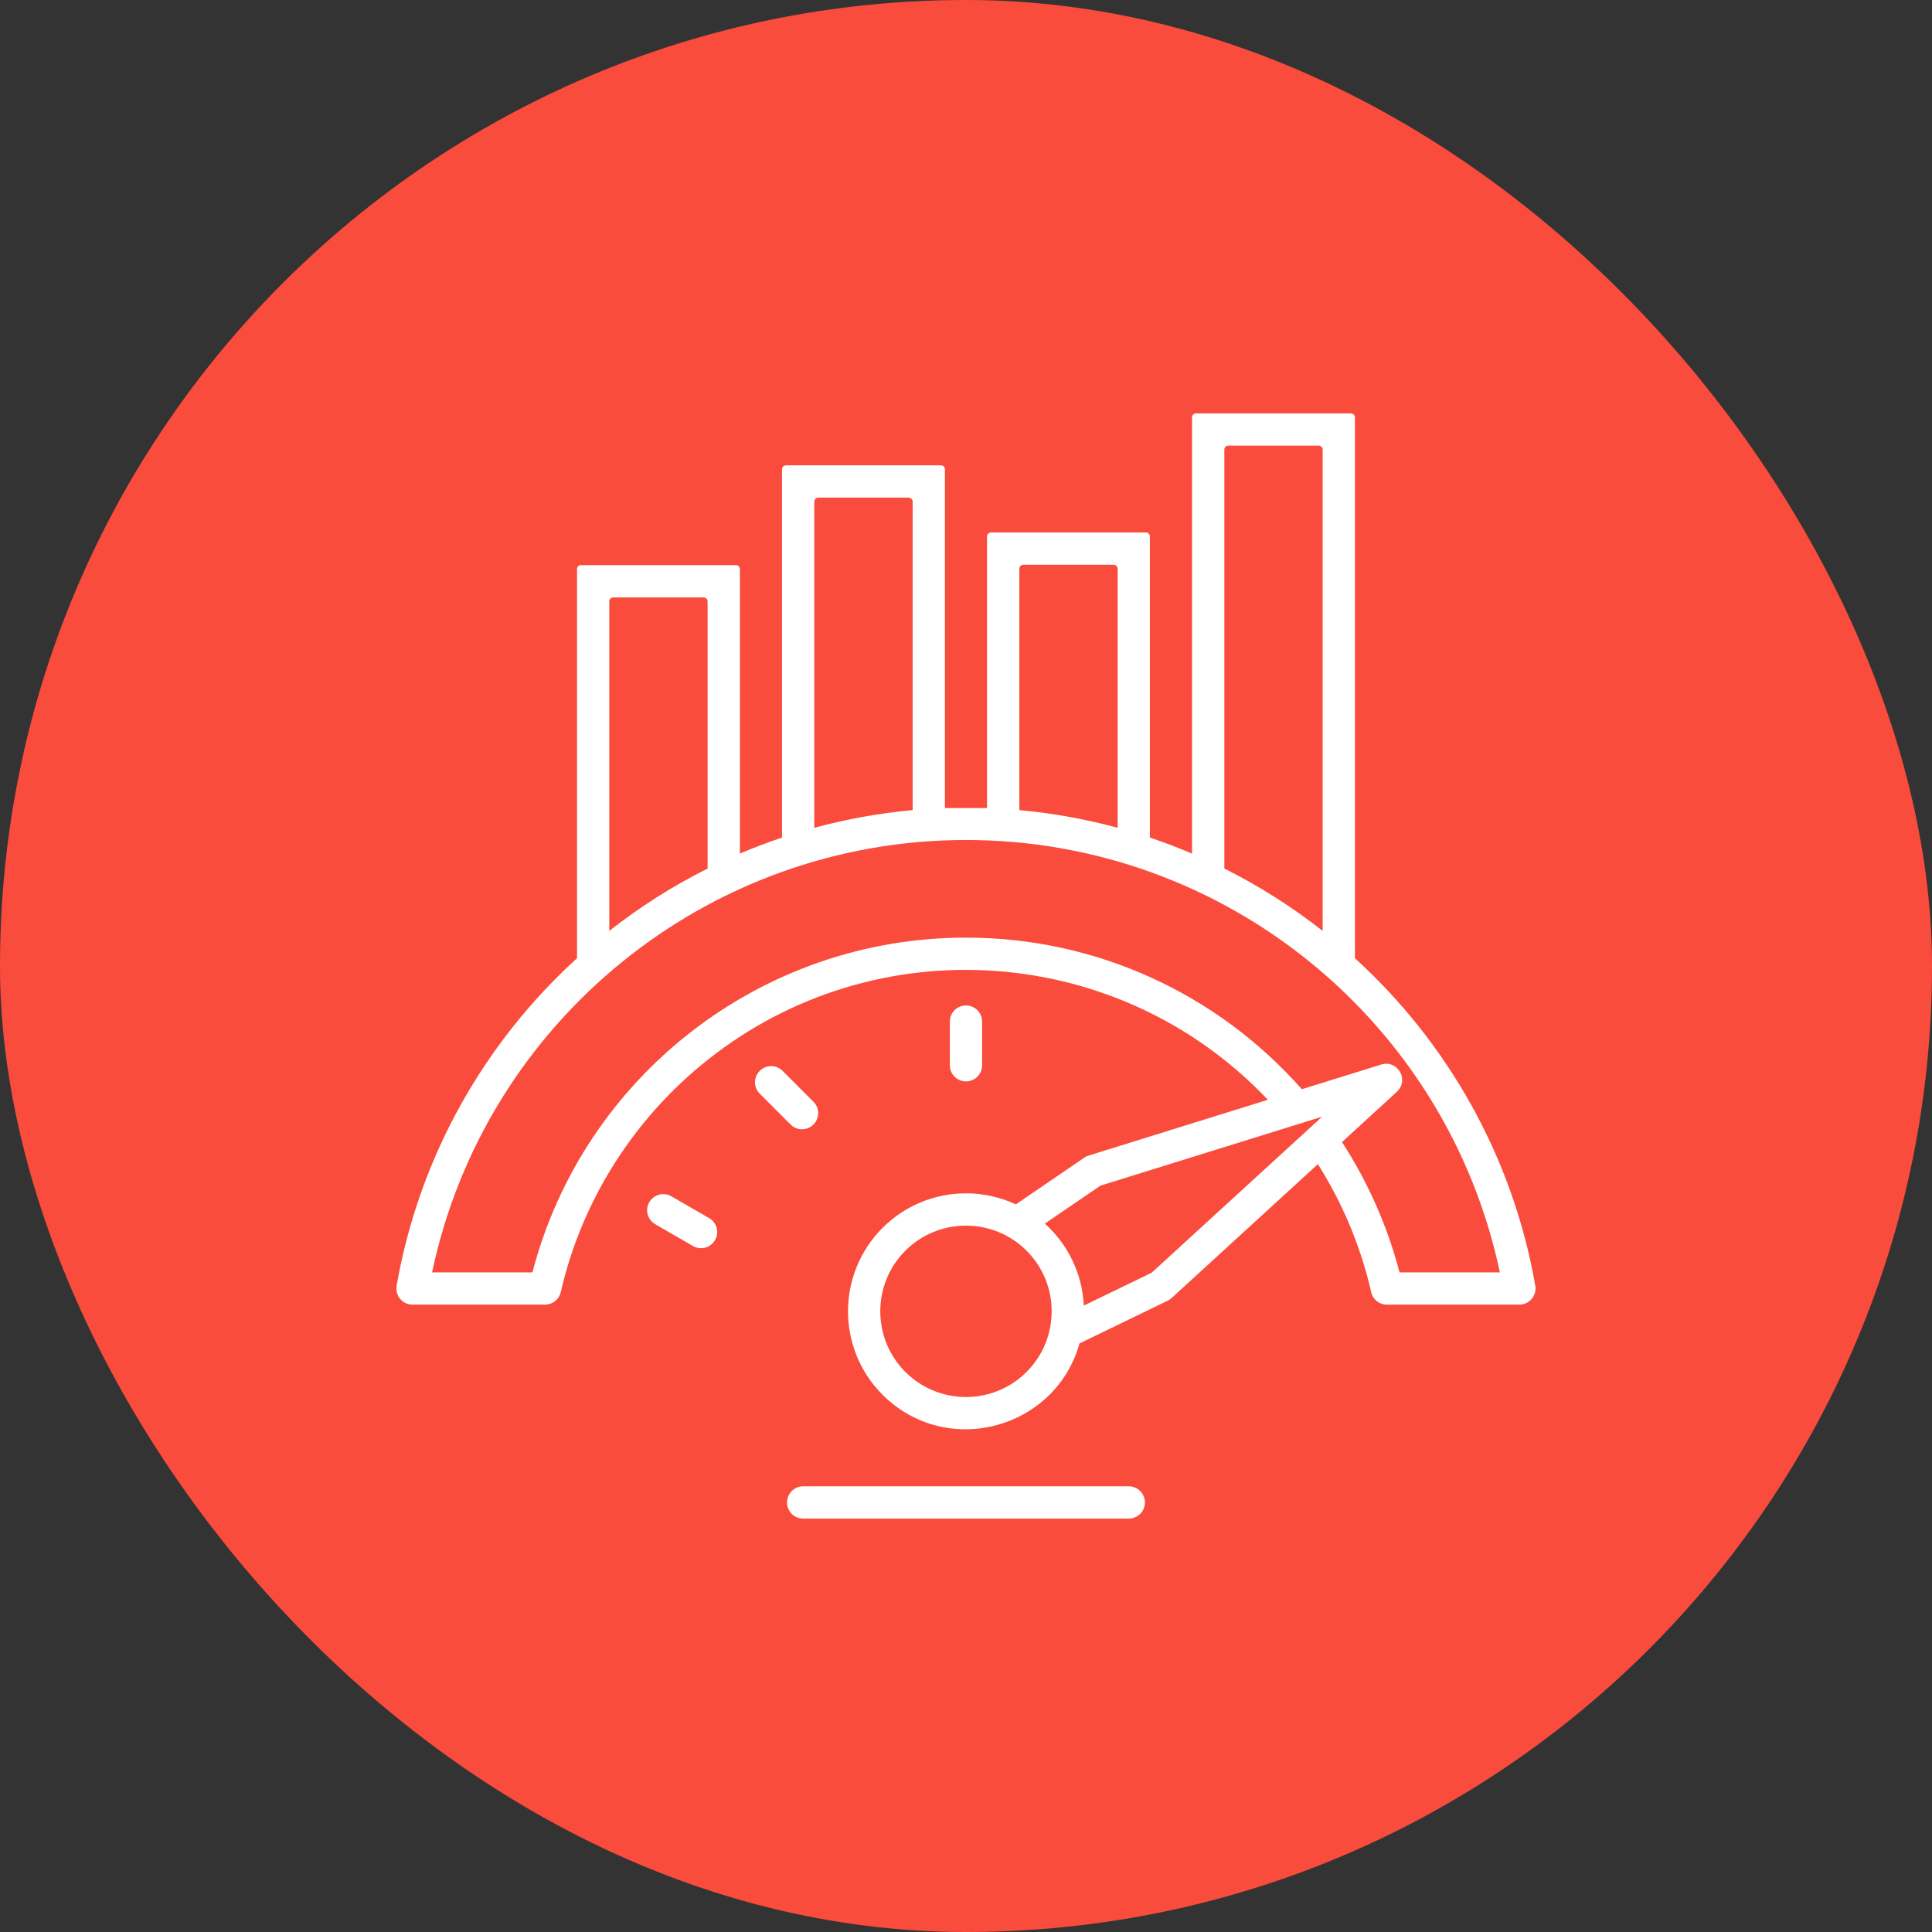
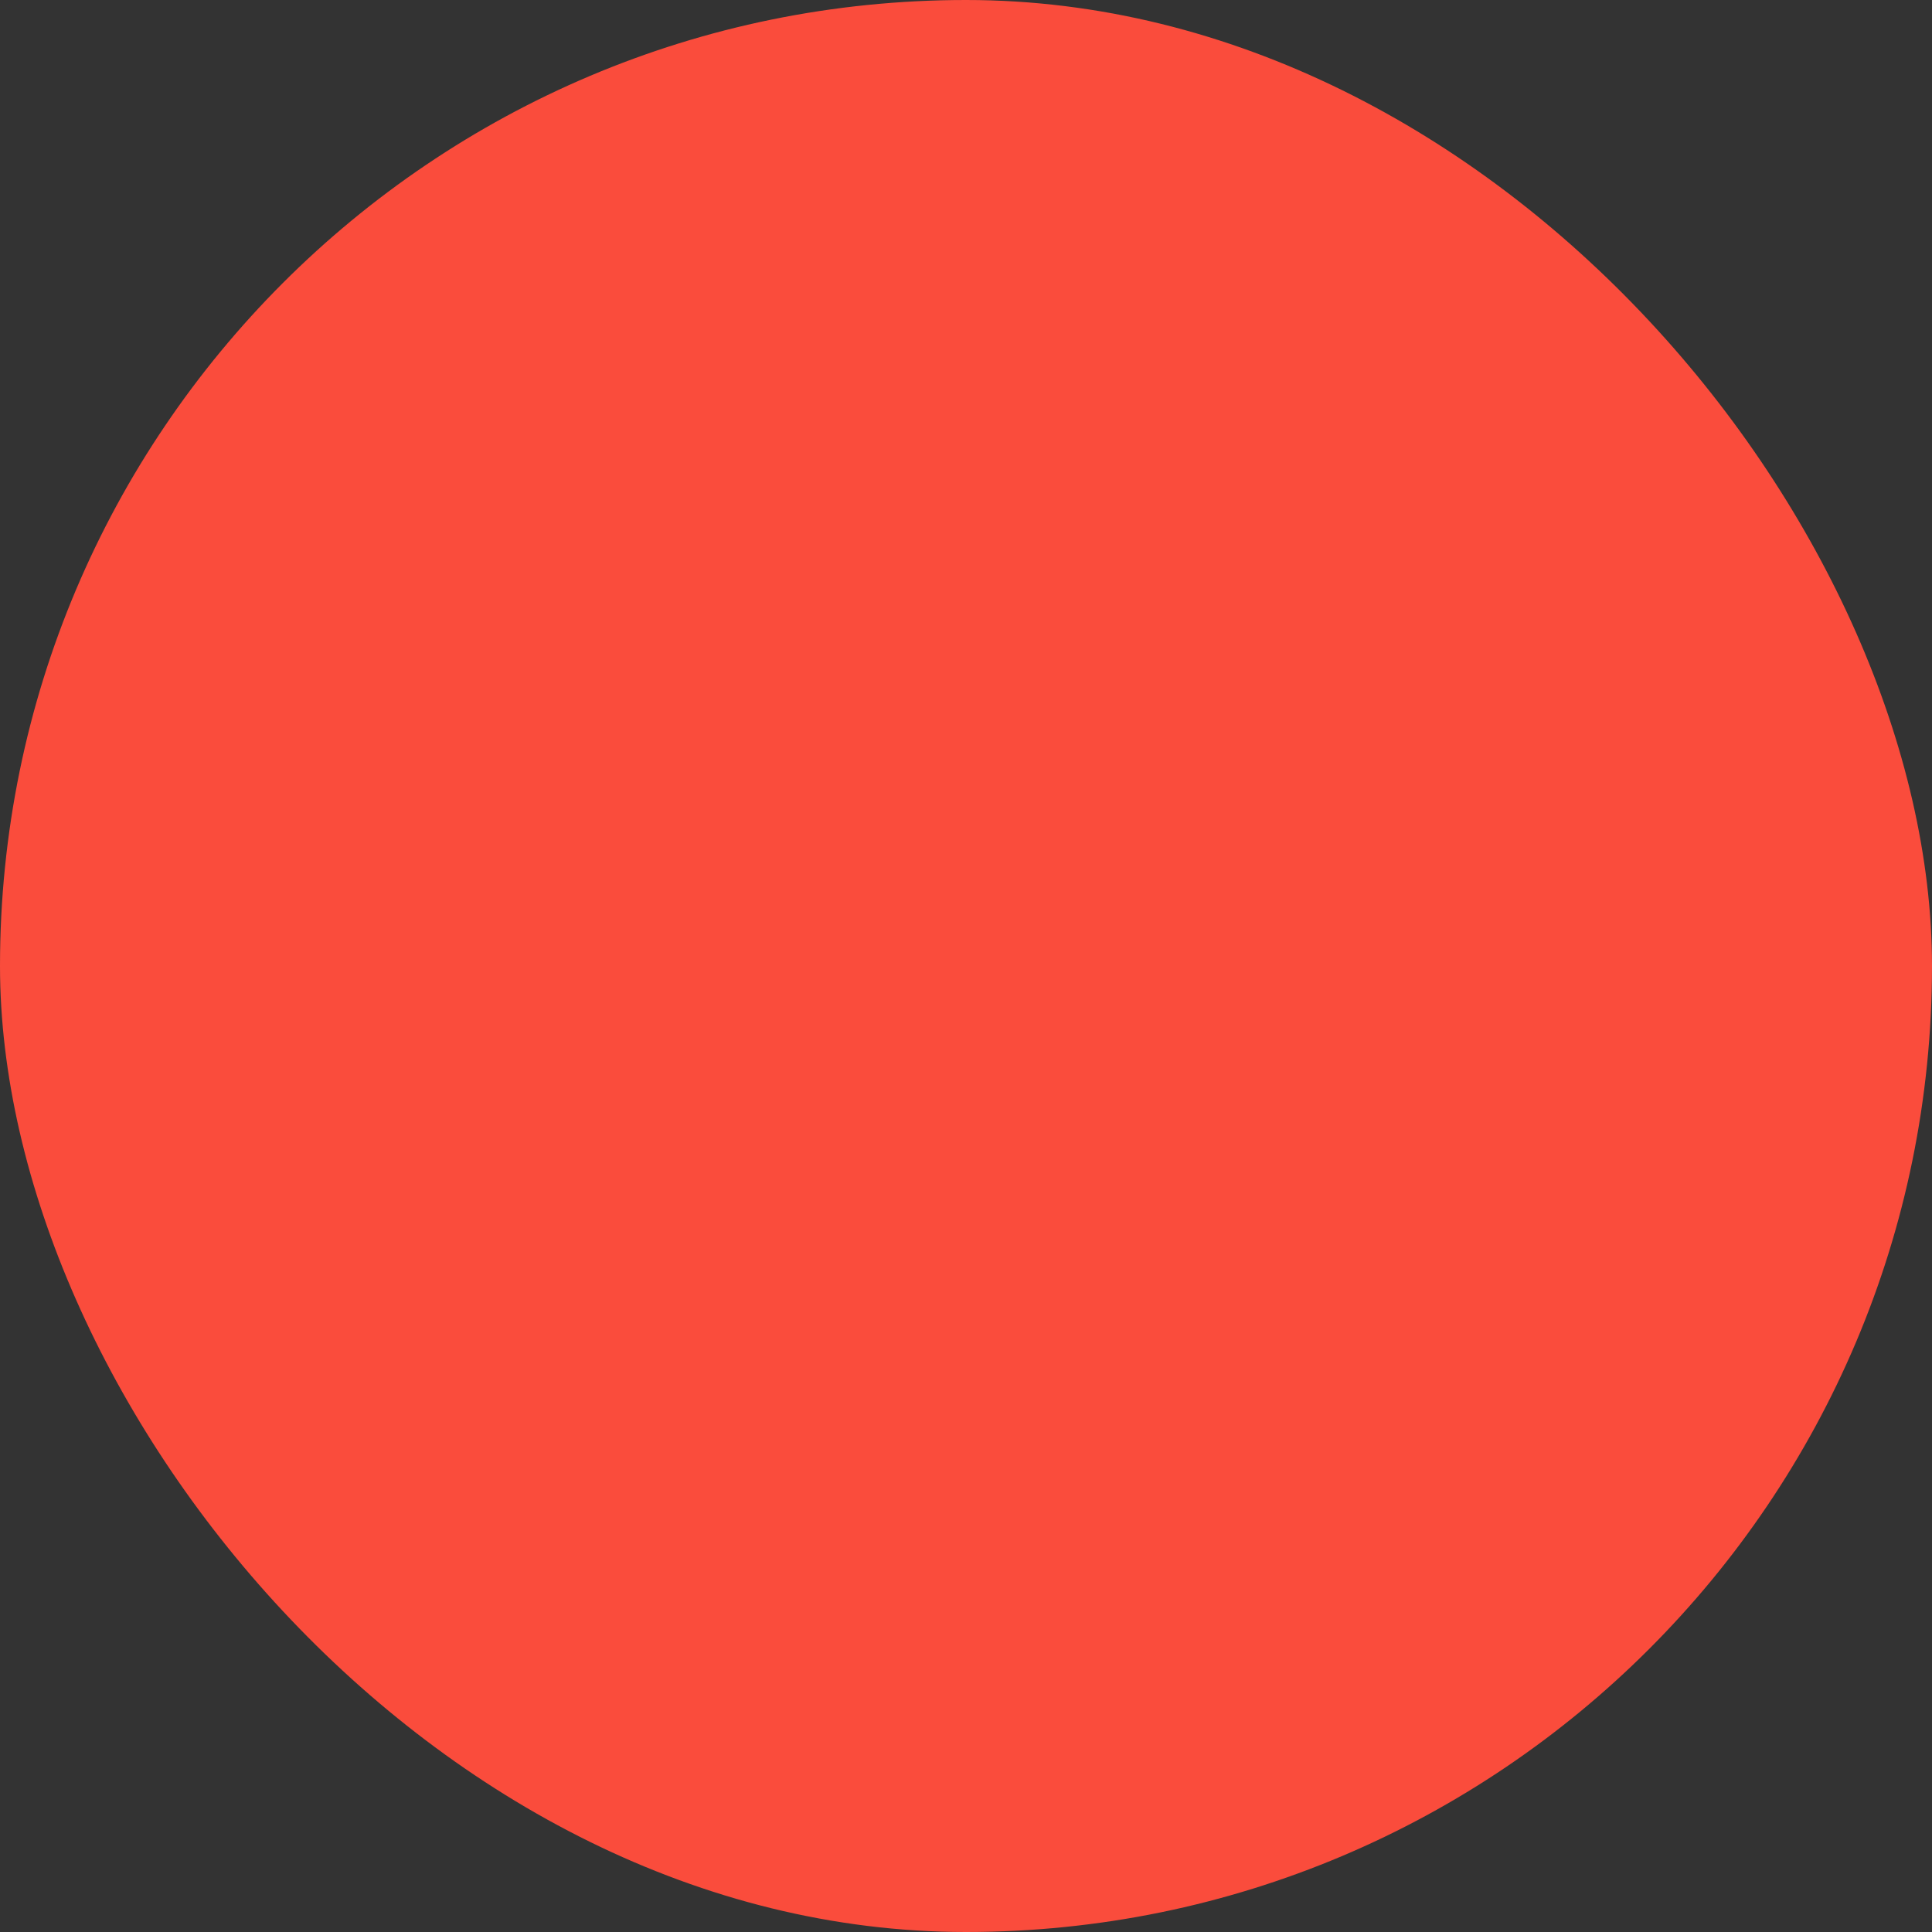
<svg xmlns="http://www.w3.org/2000/svg" width="36" height="36" viewBox="0 0 36 36" fill="none">
  <rect x="0" y="0" width="36" height="36" fill="#333333" stroke="none" />
  <rect width="36" height="36" rx="18" fill="#FA4C3C" />
  <g clip-path="url(#clip0_2699_15999)">
-     <path fill-rule="evenodd" clip-rule="evenodd" d="M12.209 22.811C12.065 22.728 12.016 22.544 12.099 22.401C12.182 22.257 12.366 22.208 12.509 22.291L13.214 22.698C13.357 22.781 13.406 22.965 13.323 23.108C13.24 23.252 13.057 23.301 12.913 23.218L12.209 22.811ZM14.157 20.379C14.039 20.262 14.039 20.071 14.157 19.954C14.274 19.836 14.465 19.836 14.582 19.954L15.157 20.529C15.275 20.646 15.275 20.837 15.157 20.954C15.04 21.072 14.849 21.072 14.732 20.954L14.157 20.379ZM17.699 19.036C17.699 18.87 17.833 18.735 18 18.735C18.166 18.735 18.3 18.87 18.3 19.036V19.849C18.3 20.016 18.166 20.15 18 20.15C17.833 20.15 17.699 20.016 17.699 19.849V19.036ZM18 22.236C17.392 22.236 16.843 22.482 16.445 22.88C15.587 23.739 15.587 25.13 16.445 25.989C17.637 27.18 19.663 26.636 20.115 25.033L21.759 24.236C21.784 24.224 21.809 24.207 21.831 24.187L24.557 21.692C24.767 22.025 24.952 22.374 25.11 22.736C25.292 23.157 25.439 23.598 25.546 24.057C25.569 24.201 25.693 24.31 25.842 24.31H28.312C28.495 24.31 28.64 24.141 28.608 23.959C28.189 21.557 26.975 19.428 25.247 17.855V7.777C25.247 7.736 25.214 7.703 25.173 7.703C24.211 7.703 23.248 7.703 22.286 7.703C22.245 7.703 22.212 7.736 22.212 7.777V15.906C21.955 15.796 21.694 15.697 21.427 15.607V9.996C21.427 9.956 21.394 9.922 21.353 9.922H18.466C18.425 9.922 18.392 9.956 18.392 9.996V15.057H17.607V8.745C17.607 8.704 17.574 8.671 17.533 8.671C16.57 8.671 15.608 8.671 14.646 8.671C14.605 8.671 14.572 8.704 14.572 8.745V15.607C14.305 15.697 14.043 15.796 13.787 15.905L13.787 10.604C13.787 10.563 13.754 10.53 13.713 10.53H10.826C10.785 10.53 10.752 10.563 10.752 10.604L10.752 17.855C9.028 19.424 7.816 21.545 7.394 23.939C7.352 24.142 7.499 24.31 7.687 24.31H10.156C10.293 24.31 10.417 24.215 10.449 24.076C10.848 22.34 11.832 20.826 13.181 19.753C16.329 17.25 20.866 17.58 23.625 20.493L20.286 21.532C20.258 21.54 20.231 21.553 20.206 21.57L18.929 22.442C18.647 22.31 18.332 22.236 18 22.236ZM19.469 22.8L20.507 22.092L24.636 20.808L21.46 23.715L20.195 24.328C20.166 23.724 19.894 23.182 19.469 22.8ZM19.129 23.305C19.752 23.929 19.752 24.94 19.129 25.564C18.505 26.187 17.494 26.187 16.87 25.564C16.247 24.94 16.247 23.929 16.87 23.305C17.494 22.682 18.505 22.682 19.129 23.305ZM24.258 20.296L25.738 19.836C26.044 19.741 26.278 20.134 26.012 20.359L25.006 21.281C25.488 22.023 25.853 22.847 26.078 23.709H27.948C26.964 19.047 22.832 15.652 18 15.652C13.167 15.652 9.035 19.047 8.051 23.709H9.921C10.872 20.063 14.178 17.471 18 17.471C20.422 17.471 22.681 18.511 24.258 20.296ZM14.966 28.297C14.8 28.297 14.665 28.162 14.665 27.996C14.665 27.83 14.8 27.695 14.966 27.695L21.033 27.695C21.199 27.695 21.334 27.83 21.334 27.996C21.334 28.162 21.199 28.297 21.033 28.297L14.966 28.297ZM11.353 17.346L11.353 11.206C11.353 11.165 11.386 11.132 11.427 11.132H13.111C13.152 11.132 13.185 11.165 13.185 11.206L13.185 16.184C12.534 16.51 11.921 16.9 11.353 17.346ZM15.173 15.425V9.346C15.173 9.305 15.207 9.272 15.247 9.272H16.932C16.972 9.272 17.006 9.305 17.006 9.346V15.095C16.378 15.153 15.765 15.264 15.173 15.425ZM18.994 15.095V10.598C18.994 10.557 19.027 10.524 19.067 10.524H20.752C20.792 10.524 20.826 10.557 20.826 10.598V15.425C20.234 15.264 19.621 15.153 18.994 15.095ZM22.814 16.184V8.378C22.814 8.337 22.847 8.304 22.888 8.304L24.572 8.304C24.613 8.304 24.646 8.337 24.646 8.378V17.346C24.078 16.9 23.465 16.51 22.814 16.184Z" fill="white" />
+     <path fill-rule="evenodd" clip-rule="evenodd" d="M12.209 22.811C12.065 22.728 12.016 22.544 12.099 22.401C12.182 22.257 12.366 22.208 12.509 22.291L13.214 22.698C13.357 22.781 13.406 22.965 13.323 23.108C13.24 23.252 13.057 23.301 12.913 23.218L12.209 22.811ZM14.157 20.379C14.039 20.262 14.039 20.071 14.157 19.954C14.274 19.836 14.465 19.836 14.582 19.954L15.157 20.529C15.275 20.646 15.275 20.837 15.157 20.954C15.04 21.072 14.849 21.072 14.732 20.954L14.157 20.379ZM17.699 19.036C17.699 18.87 17.833 18.735 18 18.735C18.166 18.735 18.3 18.87 18.3 19.036V19.849C18.3 20.016 18.166 20.15 18 20.15C17.833 20.15 17.699 20.016 17.699 19.849V19.036ZM18 22.236C17.392 22.236 16.843 22.482 16.445 22.88C15.587 23.739 15.587 25.13 16.445 25.989C17.637 27.18 19.663 26.636 20.115 25.033L21.759 24.236C21.784 24.224 21.809 24.207 21.831 24.187L24.557 21.692C24.767 22.025 24.952 22.374 25.11 22.736C25.292 23.157 25.439 23.598 25.546 24.057C25.569 24.201 25.693 24.31 25.842 24.31H28.312C28.495 24.31 28.64 24.141 28.608 23.959C28.189 21.557 26.975 19.428 25.247 17.855V7.777C25.247 7.736 25.214 7.703 25.173 7.703C24.211 7.703 23.248 7.703 22.286 7.703C22.245 7.703 22.212 7.736 22.212 7.777V15.906C21.955 15.796 21.694 15.697 21.427 15.607V9.996C21.427 9.956 21.394 9.922 21.353 9.922H18.466C18.425 9.922 18.392 9.956 18.392 9.996V15.057H17.607V8.745C17.607 8.704 17.574 8.671 17.533 8.671C16.57 8.671 15.608 8.671 14.646 8.671C14.605 8.671 14.572 8.704 14.572 8.745C14.305 15.697 14.043 15.796 13.787 15.905L13.787 10.604C13.787 10.563 13.754 10.53 13.713 10.53H10.826C10.785 10.53 10.752 10.563 10.752 10.604L10.752 17.855C9.028 19.424 7.816 21.545 7.394 23.939C7.352 24.142 7.499 24.31 7.687 24.31H10.156C10.293 24.31 10.417 24.215 10.449 24.076C10.848 22.34 11.832 20.826 13.181 19.753C16.329 17.25 20.866 17.58 23.625 20.493L20.286 21.532C20.258 21.54 20.231 21.553 20.206 21.57L18.929 22.442C18.647 22.31 18.332 22.236 18 22.236ZM19.469 22.8L20.507 22.092L24.636 20.808L21.46 23.715L20.195 24.328C20.166 23.724 19.894 23.182 19.469 22.8ZM19.129 23.305C19.752 23.929 19.752 24.94 19.129 25.564C18.505 26.187 17.494 26.187 16.87 25.564C16.247 24.94 16.247 23.929 16.87 23.305C17.494 22.682 18.505 22.682 19.129 23.305ZM24.258 20.296L25.738 19.836C26.044 19.741 26.278 20.134 26.012 20.359L25.006 21.281C25.488 22.023 25.853 22.847 26.078 23.709H27.948C26.964 19.047 22.832 15.652 18 15.652C13.167 15.652 9.035 19.047 8.051 23.709H9.921C10.872 20.063 14.178 17.471 18 17.471C20.422 17.471 22.681 18.511 24.258 20.296ZM14.966 28.297C14.8 28.297 14.665 28.162 14.665 27.996C14.665 27.83 14.8 27.695 14.966 27.695L21.033 27.695C21.199 27.695 21.334 27.83 21.334 27.996C21.334 28.162 21.199 28.297 21.033 28.297L14.966 28.297ZM11.353 17.346L11.353 11.206C11.353 11.165 11.386 11.132 11.427 11.132H13.111C13.152 11.132 13.185 11.165 13.185 11.206L13.185 16.184C12.534 16.51 11.921 16.9 11.353 17.346ZM15.173 15.425V9.346C15.173 9.305 15.207 9.272 15.247 9.272H16.932C16.972 9.272 17.006 9.305 17.006 9.346V15.095C16.378 15.153 15.765 15.264 15.173 15.425ZM18.994 15.095V10.598C18.994 10.557 19.027 10.524 19.067 10.524H20.752C20.792 10.524 20.826 10.557 20.826 10.598V15.425C20.234 15.264 19.621 15.153 18.994 15.095ZM22.814 16.184V8.378C22.814 8.337 22.847 8.304 22.888 8.304L24.572 8.304C24.613 8.304 24.646 8.337 24.646 8.378V17.346C24.078 16.9 23.465 16.51 22.814 16.184Z" fill="white" />
  </g>
  <defs>
    <clipPath id="clip0_2699_15999">
-       <rect width="22" height="22" fill="white" transform="translate(7 7)" />
-     </clipPath>
+       </clipPath>
  </defs>
</svg>